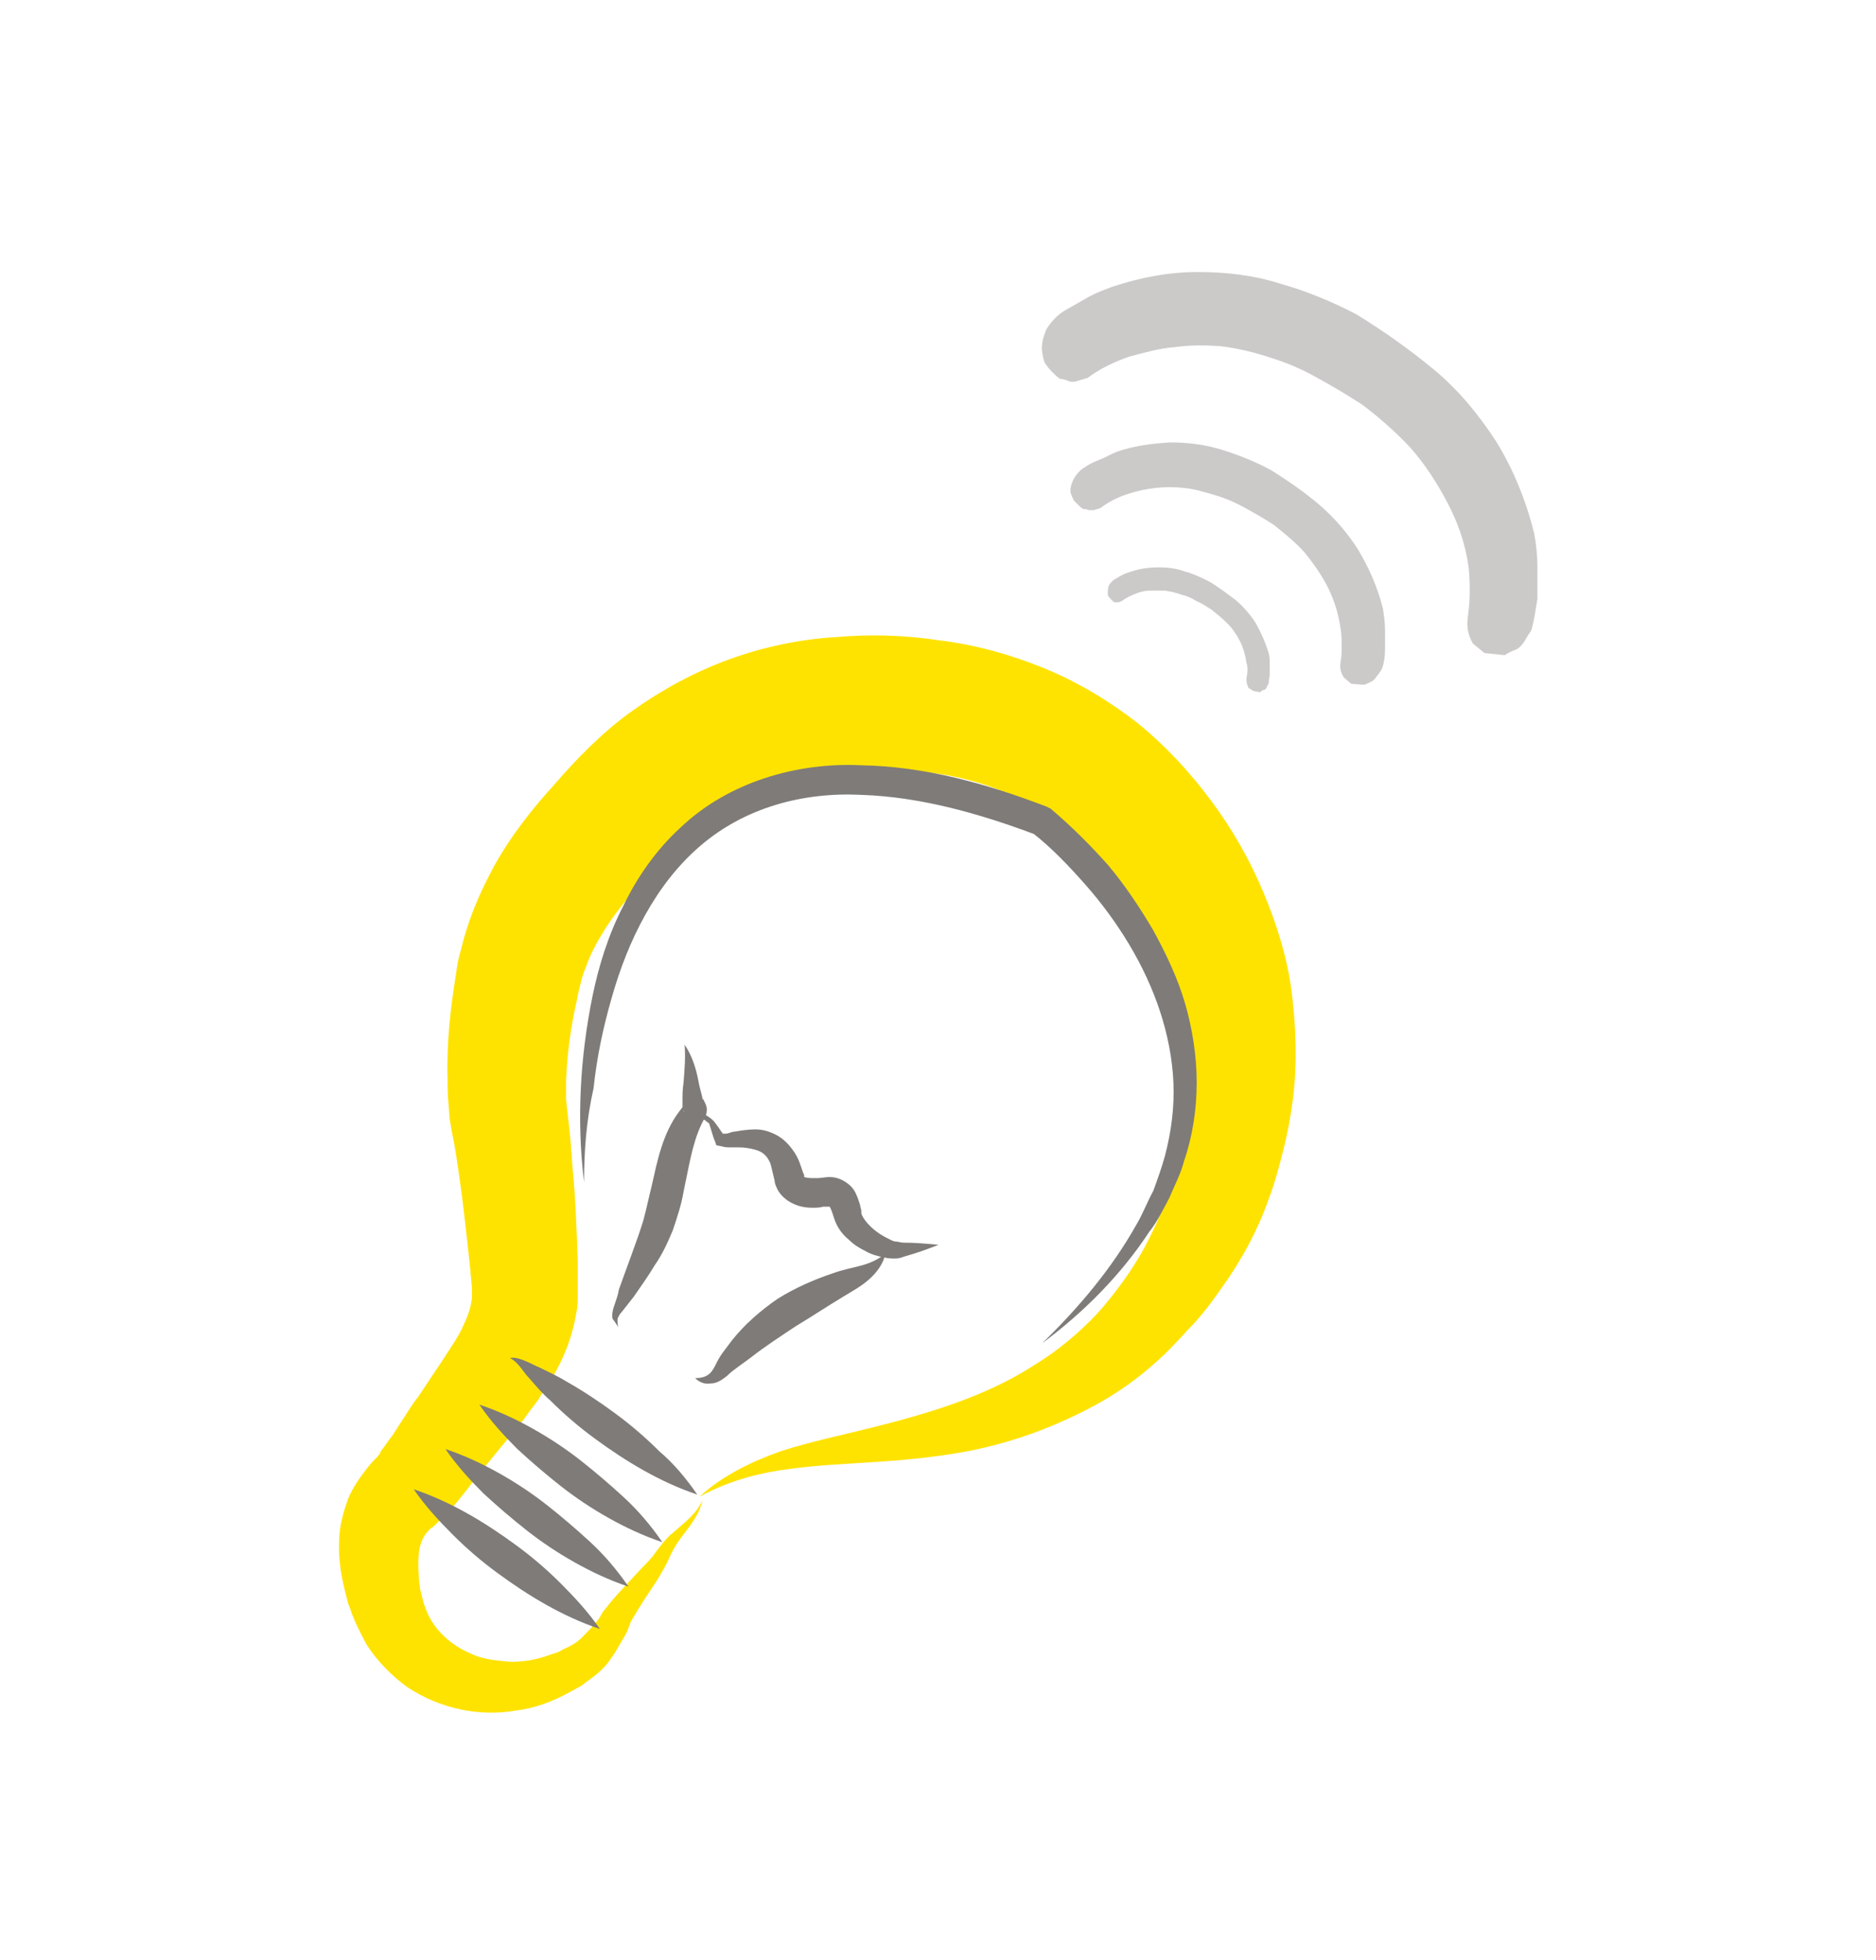
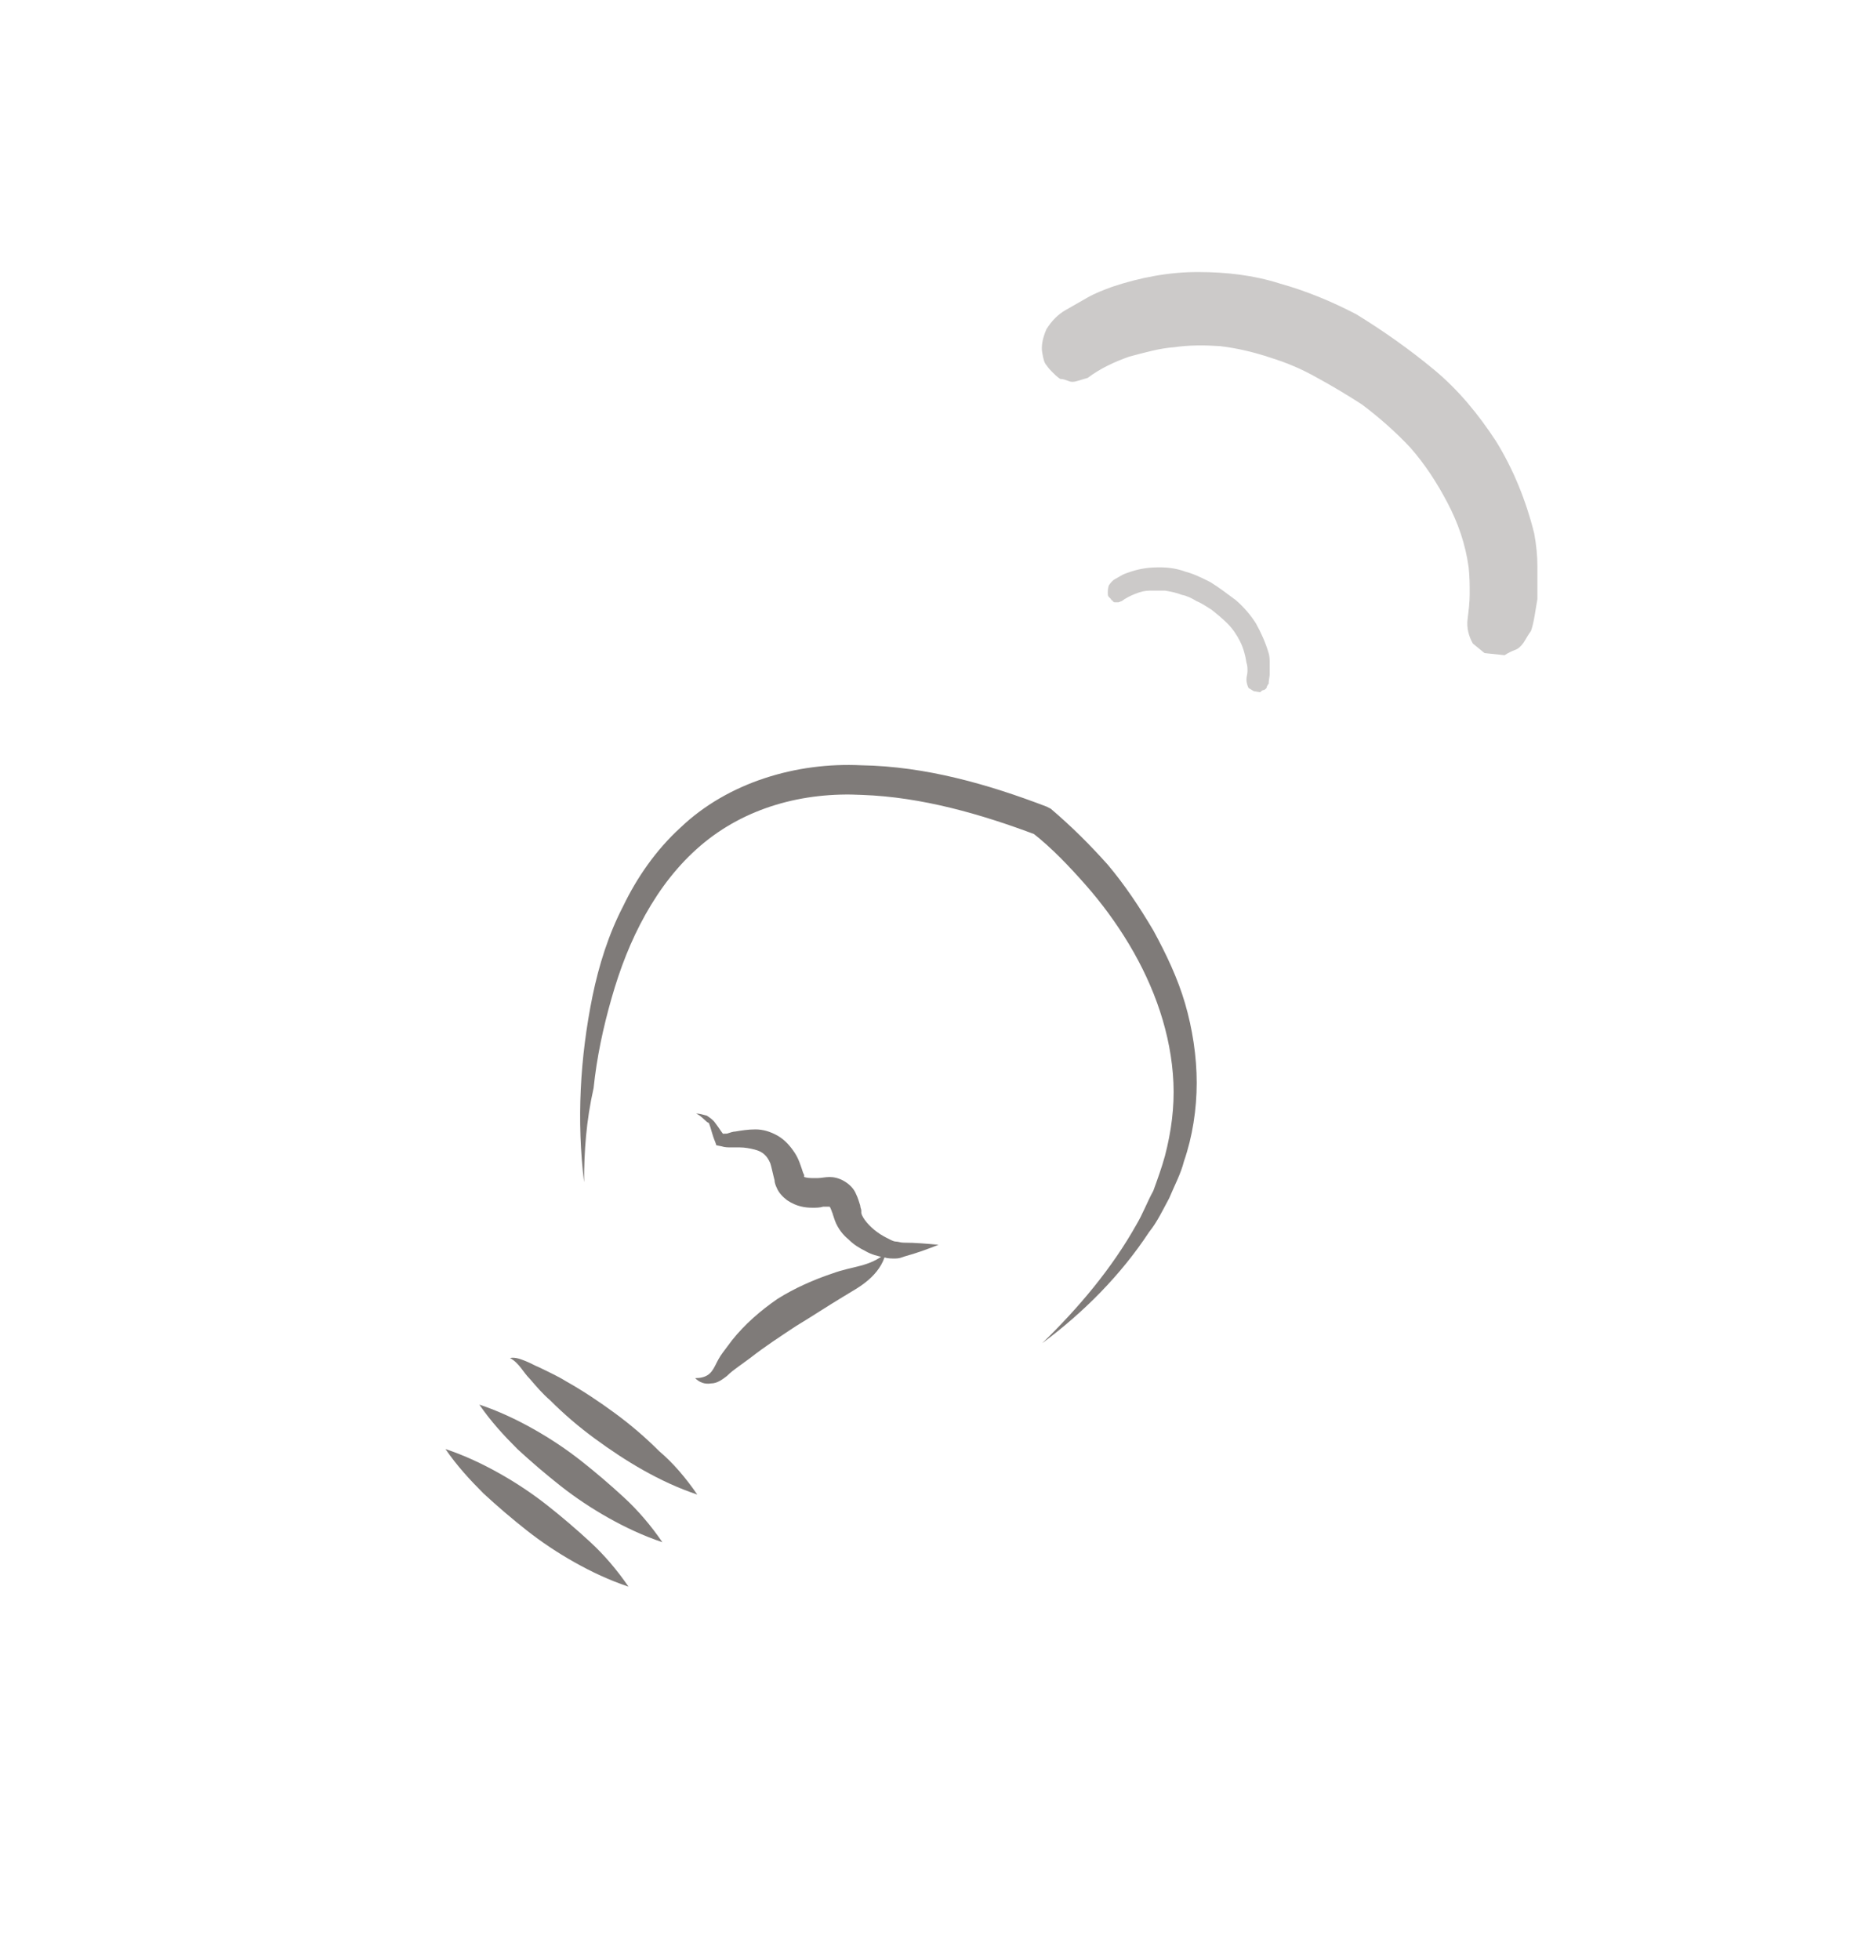
<svg xmlns="http://www.w3.org/2000/svg" version="1.1" id="Livello_1" x="0px" y="0px" viewBox="0 0 177.3 185.2" style="enable-background:new 0 0 177.3 185.2;" xml:space="preserve">
  <style type="text/css">
	.st0{opacity:0.4;}
	.st1{fill:#7F7B79;}
	.st2{fill:#FFE300;}
</style>
  <g>
    <g class="st0">
      <g>
        <path class="st1" d="M144.7,59.6c-0.3,0.4-0.5,0.8-0.7,1.1c-0.2,0.3-0.5,0.6-0.8,0.7c-0.3,0.1-0.7,0.3-1,0.5l-1.9-0.2l-1.1-0.9     c-0.4-0.7-0.6-1.5-0.5-2.3c0.1-0.8,0.2-1.6,0.2-2.4c0-0.8,0-1.6-0.1-2.5c-0.3-2.2-1-4.2-2-6.1c-1-1.9-2.1-3.6-3.5-5.2     c-1.4-1.5-3-2.9-4.6-4.1c-1.4-0.9-2.9-1.8-4.2-2.5c-1.4-0.8-2.8-1.4-4.4-1.9c-1.5-0.5-3.1-0.9-4.8-1.1c-1.5-0.1-2.9-0.1-4.3,0.1     c-1.4,0.1-2.8,0.5-4.3,0.9c-1.4,0.5-2.7,1.1-3.9,2c-0.3,0.1-0.7,0.2-1,0.3c-0.3,0.1-0.6,0.1-0.8,0c-0.3-0.1-0.5-0.2-0.8-0.2     c-0.3-0.2-0.5-0.4-0.7-0.6c-0.2-0.2-0.4-0.4-0.6-0.7c-0.2-0.2-0.3-0.6-0.4-1.2c-0.1-0.5,0-1.3,0.4-2.2c0.5-0.8,1.1-1.4,1.8-1.8     c0.7-0.4,1.4-0.8,2.1-1.2c0.7-0.4,1.5-0.7,2.3-1c2.7-0.9,5.4-1.4,8.1-1.4c2.7,0,5.3,0.3,7.8,1.1c2.5,0.7,4.9,1.7,7.2,2.9     c2.6,1.6,5,3.3,7.3,5.2c2.3,1.9,4.2,4.2,5.9,6.8c1.6,2.6,2.8,5.5,3.6,8.7c0.2,1.1,0.3,2.1,0.3,3.1c0,1,0,2,0,3.1     C145.1,57.7,145,58.7,144.7,59.6z" />
      </g>
      <g>
-         <path class="st1" d="M130.6,63.2c-0.2,0.3-0.3,0.5-0.5,0.7c-0.1,0.2-0.3,0.4-0.5,0.5c-0.2,0.1-0.4,0.2-0.7,0.3l-1.2-0.1L127,64     c-0.3-0.5-0.4-0.9-0.3-1.5c0.1-0.5,0.1-1,0.1-1.5c0-0.5,0-1-0.1-1.6c-0.2-1.4-0.6-2.7-1.2-3.9c-0.6-1.2-1.4-2.3-2.2-3.3     c-0.9-1-1.9-1.8-2.9-2.6c-0.9-0.6-1.8-1.1-2.7-1.6c-0.9-0.5-1.8-0.9-2.8-1.2c-1-0.3-2-0.6-3-0.7c-0.9-0.1-1.8-0.1-2.7,0     c-0.9,0.1-1.8,0.3-2.7,0.6c-0.9,0.3-1.7,0.7-2.5,1.3c-0.2,0.1-0.4,0.1-0.6,0.2c-0.2,0-0.3,0-0.5,0c-0.2-0.1-0.3-0.1-0.5-0.1     c-0.2-0.1-0.3-0.2-0.5-0.4c-0.1-0.1-0.3-0.3-0.4-0.4c-0.1-0.2-0.2-0.4-0.3-0.7c-0.1-0.3,0-0.8,0.3-1.4c0.3-0.5,0.7-0.9,1.1-1.1     c0.4-0.3,0.9-0.5,1.4-0.7c0.5-0.2,1-0.5,1.5-0.7c1.7-0.6,3.4-0.8,5.1-0.9c1.7,0,3.3,0.2,4.9,0.7c1.6,0.5,3.1,1.1,4.6,1.9     c1.6,1,3.2,2.1,4.6,3.3c1.4,1.2,2.7,2.7,3.7,4.3c1,1.7,1.8,3.5,2.3,5.5c0.1,0.7,0.2,1.3,0.2,2c0,0.6,0,1.3,0,1.9     C130.9,62,130.8,62.7,130.6,63.2z" />
-       </g>
+         </g>
      <g>
        <path class="st1" d="M119.9,64.6c-0.1,0.1-0.2,0.3-0.2,0.4c-0.1,0.1-0.2,0.2-0.3,0.2c-0.1,0-0.2,0.1-0.3,0.2l-0.6-0.1L118,65     c-0.1-0.2-0.2-0.5-0.2-0.8c0-0.3,0.1-0.5,0.1-0.8c0-0.3,0-0.5-0.1-0.8c-0.1-0.7-0.3-1.4-0.6-2c-0.3-0.6-0.7-1.2-1.2-1.7     c-0.5-0.5-1-0.9-1.5-1.3c-0.5-0.3-0.9-0.6-1.4-0.8c-0.5-0.3-0.9-0.5-1.4-0.6c-0.5-0.2-1-0.3-1.6-0.4c-0.5,0-0.9,0-1.4,0     c-0.5,0-0.9,0.1-1.4,0.3c-0.5,0.2-0.9,0.4-1.3,0.7c-0.1,0-0.2,0.1-0.3,0.1c-0.1,0-0.2,0-0.3,0c-0.1,0-0.2,0-0.2-0.1     c-0.1-0.1-0.2-0.1-0.2-0.2c-0.1-0.1-0.1-0.1-0.2-0.2c-0.1-0.1-0.1-0.2-0.1-0.4c0-0.2,0-0.4,0.1-0.7c0.2-0.3,0.4-0.5,0.6-0.6     c0.2-0.1,0.5-0.3,0.7-0.4c0.2-0.1,0.5-0.2,0.8-0.3c0.9-0.3,1.8-0.4,2.6-0.4c0.9,0,1.7,0.1,2.5,0.4c0.8,0.2,1.6,0.6,2.4,1     c0.8,0.5,1.6,1.1,2.4,1.7c0.7,0.6,1.4,1.4,1.9,2.2c0.5,0.9,0.9,1.8,1.2,2.8c0.1,0.3,0.1,0.7,0.1,1c0,0.3,0,0.7,0,1     C120,63.9,119.9,64.3,119.9,64.6z" />
      </g>
    </g>
    <g>
-       <path class="st2" d="M66.1,141.4c2.2-2,4.9-3.3,7.7-4.3c2.8-0.9,5.7-1.5,8.5-2.2c5.6-1.4,10.9-3,15.4-5.9c2.3-1.4,4.3-3.1,6-4.9    c1.7-1.9,3.3-4.1,4.5-6.3c1.2-2.3,2.2-4.6,2.9-7c0.3-1.2,0.6-2.5,0.8-3.7c0.2-1.3,0.3-2.5,0.4-3.8c0.2-5-0.8-9.8-3-14.2    c-1.1-2.2-2.5-4.3-4-6.3c-1.5-1.9-3.3-3.6-5.1-5c-3.8-2.8-8.2-4.4-13.1-4.9c-5-0.5-10-0.2-14.3,1.4c-2.2,0.8-4.2,1.9-6.1,3.2    c-1.9,1.4-3.5,3-5.4,5.1c-1.8,2-3.4,3.9-4.5,5.8c-0.6,1-1.1,2-1.4,2.9c-0.2,0.5-0.4,1-0.5,1.5c-0.1,0.4-0.3,1.2-0.4,1.8    c-0.6,2.6-0.9,5.1-1,7.5c0,0.6,0,1.2,0,1.8l0.1,0.9l0.1,0.9c0.2,1.5,0.3,3,0.4,4.5c0.3,3,0.4,6,0.5,8.9l0,2.2l0,0.7    c0,0.3,0,0.6,0,0.8c0,0.6-0.1,1.1-0.2,1.6c-0.4,2.2-1.2,4-2.1,5.6c-0.5,0.8-1,1.5-1.4,2.2c-0.5,0.7-1,1.3-1.4,1.9l-2.8,3.4    c-0.4,0.5-0.8,1-1.3,1.6l-1.4,1.8c-0.5,0.6-1,1.3-1.6,1.9c-0.3,0.3-0.6,0.6-0.9,0.9l-0.5,0.5l-0.3,0.2c-0.5,0.5-0.8,0.9-1,1.7    c-0.2,0.8-0.2,1.9-0.1,3.1c0,0.3,0.1,0.6,0.1,0.9l0.2,0.8c0.1,0.5,0.3,1,0.5,1.5c0.4,0.9,1,1.7,1.8,2.4c0.8,0.7,1.7,1.2,2.7,1.6    c1,0.4,2.2,0.5,3.4,0.6c1.2,0,2.4-0.2,3.5-0.6l0.9-0.3c0.3-0.1,0.5-0.3,0.8-0.4c0.6-0.3,1-0.5,1.5-1c0.4-0.4,0.9-0.9,1.3-1.4    c0.2-0.2,0.4-0.5,0.6-0.9c0.2-0.3,0.5-0.6,0.7-0.9c1-1.2,2-2.2,3-3.3c0.5-0.5,1-1,1.4-1.6l0.7-0.9c0.3-0.3,0.5-0.6,0.8-0.8    c1.1-1,2.3-1.8,2.9-3.2c-0.3,1.5-1.4,2.7-2.2,3.8c-0.4,0.6-0.7,1.1-1,1.8c-0.3,0.7-0.7,1.3-1.1,2c-0.8,1.2-1.6,2.4-2.3,3.6    c-0.2,0.3-0.3,0.6-0.4,0.9c-0.1,0.3-0.3,0.7-0.5,1c-0.4,0.7-0.8,1.4-1.3,2.1c-0.5,0.7-1.2,1.3-1.9,1.8c-0.3,0.2-0.6,0.5-1,0.7    l-1.1,0.6c-1.5,0.8-3.1,1.4-4.8,1.6c-3.4,0.6-7.1-0.1-10.3-2.2c-1.5-1.1-2.9-2.5-3.9-4.1c-0.4-0.8-0.9-1.7-1.2-2.5    c-0.2-0.4-0.3-0.9-0.5-1.3c-0.1-0.4-0.2-0.8-0.3-1.2c-0.4-1.6-0.7-3.4-0.5-5.5c0.1-1,0.4-2.1,0.8-3.2c0.4-1,1.1-2,1.8-2.9l0.5-0.6    l0.3-0.3c0.2-0.2,0.4-0.4,0.5-0.7c0.4-0.5,0.7-1,1.1-1.5l1.1-1.7c0.4-0.6,0.8-1.3,1.3-1.9l2.4-3.6c0.4-0.6,0.7-1.1,1.1-1.7    c0.3-0.5,0.6-1,0.8-1.5c0.5-1,0.7-1.8,0.8-2.5c0-0.2,0-0.4,0-0.5c0-0.1,0-0.2,0-0.2l0-0.4l-0.2-2.1c-0.3-2.8-0.6-5.6-1-8.4    c-0.2-1.4-0.4-2.8-0.7-4.2l-0.2-1.2l-0.1-1.3c-0.1-0.9-0.1-1.7-0.1-2.6c-0.1-3.4,0.3-6.7,0.8-9.8c0.1-0.8,0.2-1.4,0.5-2.4    c0.2-0.9,0.5-1.8,0.8-2.7c0.6-1.7,1.4-3.4,2.2-4.9c1.7-3.1,3.8-5.7,5.9-8c1.9-2.2,4.4-4.8,7.2-6.8c2.8-2,5.9-3.7,9.2-4.9    c3.3-1.2,6.7-1.9,10-2.1c3.4-0.3,6.6-0.2,9.9,0.3c3.3,0.4,6.6,1.3,9.8,2.6c3.2,1.3,6.2,3.1,8.9,5.2c2.7,2.2,5,4.7,7,7.4    c2,2.7,3.6,5.5,4.9,8.6c1.3,3.1,2.3,6.3,2.7,9.6c0.4,3.3,0.5,6.7,0.1,9.9c-0.2,1.6-0.5,3.2-0.9,4.8c-0.4,1.6-0.8,3.1-1.4,4.7    c-1.1,3.1-2.7,6-4.6,8.6c-0.9,1.3-1.9,2.6-3,3.7c-1.1,1.2-2.1,2.3-3.4,3.4c-2.5,2.2-5.2,3.8-8.1,5.1c-2.8,1.3-5.9,2.3-8.8,2.9    c-3,0.6-6,0.9-8.9,1.1c-2.9,0.2-5.8,0.3-8.6,0.7C71.4,139.2,68.7,140,66.1,141.4z" />
-     </g>
+       </g>
    <g>
-       <path class="st1" d="M56.7,153.9c-1.8-0.6-3.5-1.4-5.1-2.3c-1.6-0.9-3.1-1.9-4.6-3c-1.5-1.1-2.9-2.3-4.2-3.6    c-1.3-1.3-2.6-2.7-3.7-4.3c1.8,0.6,3.5,1.4,5.1,2.3c1.6,0.9,3.1,1.9,4.6,3c1.5,1.1,2.9,2.3,4.2,3.6    C54.3,150.9,55.6,152.3,56.7,153.9z" />
-     </g>
+       </g>
    <g>
      <path class="st1" d="M65.9,141.2c-1.8-0.6-3.5-1.4-5.1-2.3c-1.6-0.9-3.1-1.9-4.6-3c-1.5-1.1-2.9-2.3-4.2-3.6    c-0.7-0.6-1.3-1.3-1.9-2c-0.7-0.7-1-1.5-1.9-2c0.5-0.1,1,0.1,1.5,0.3c0.5,0.2,0.8,0.4,1.3,0.6c0.8,0.4,1.7,0.8,2.5,1.3    c1.6,0.9,3.1,1.9,4.6,3c1.5,1.1,2.9,2.3,4.2,3.6C63.6,138.2,64.8,139.6,65.9,141.2z" />
    </g>
    <g>
      <path class="st1" d="M62.6,145.7c-1.8-0.6-3.5-1.4-5.1-2.3c-1.6-0.9-3.1-1.9-4.5-3c-1.4-1.1-2.8-2.3-4.1-3.5    c-1.3-1.3-2.5-2.6-3.6-4.2c1.8,0.6,3.5,1.4,5.1,2.3c1.6,0.9,3.1,1.9,4.5,3c1.4,1.1,2.8,2.3,4.1,3.5    C60.3,142.7,61.5,144.1,62.6,145.7z" />
    </g>
    <g>
      <path class="st1" d="M83.7,118.4c-0.2,1-0.9,1.9-1.6,2.5c-0.8,0.7-1.6,1.1-2.4,1.6c-1.5,0.9-3,1.9-4.5,2.8c-1.5,1-2.9,1.9-4.3,3    l-1.1,0.8c-0.4,0.3-0.7,0.5-1.1,0.9c-0.4,0.3-0.9,0.7-1.5,0.7c-0.6,0.1-1.1-0.1-1.5-0.5c0.5,0,0.9-0.1,1.2-0.3    c0.3-0.2,0.5-0.5,0.7-0.9c0.2-0.4,0.4-0.8,0.7-1.2c0.3-0.4,0.6-0.8,0.9-1.2c1.2-1.5,2.7-2.8,4.3-3.9c1.6-1,3.4-1.8,5.2-2.4    C80.6,119.6,82.2,119.7,83.7,118.4z" />
    </g>
    <g>
-       <path class="st1" d="M64.7,98.7c0.7,1,1.1,2.3,1.3,3.4c0.1,0.6,0.3,1.2,0.4,1.7c0.1,0.3,0-0.1,0.1,0.1c0,0.1,0.2,0.3,0.3,0.8    c0,0.2,0,0.5-0.1,0.7c0,0.1-0.1,0.2-0.1,0.3c0,0.1,0,0.1-0.1,0.1l-0.2,0.4c-0.9,1.9-1.2,4.1-1.7,6.4c-0.2,1.2-0.6,2.4-1,3.6    c-0.5,1.2-1,2.3-1.7,3.3c-0.6,1-1.3,2-2,3c-0.4,0.5-0.7,0.9-1.1,1.4c-0.2,0.2-0.3,0.4-0.4,0.6c-0.1,0.2,0,0.6,0,0.9    c-0.1-0.3-0.3-0.5-0.5-0.8c-0.1-0.3,0-0.8,0.1-1.1c0.2-0.6,0.4-1.1,0.5-1.7l1.2-3.3c0.4-1.1,0.8-2.2,1.1-3.2    c0.3-1.1,0.5-2.1,0.8-3.3c0.5-2.2,1-4.9,2.6-7l0.3-0.4c0,0,0.1-0.1,0.1-0.1l0,0.1c0,0.1,0,0.2,0,0.3c0,0.2,0.1,0.2,0,0    c0-0.1-0.1-0.2-0.1-0.4c0-0.3,0-0.3,0-0.4c0-0.6,0-1.2,0.1-1.8C64.7,101,64.8,99.9,64.7,98.7z" />
-     </g>
+       </g>
    <g>
      <path class="st1" d="M65.8,105.2c0.3,0,0.6,0.1,1,0.2c0.3,0.2,0.6,0.4,0.8,0.7c0.4,0.5,0.7,1.1,1.1,1.4l-0.7-0.3    c0.2-0.1,0.5-0.1,0.7-0.1c0.3-0.1,0.6-0.2,0.8-0.2c0.6-0.1,1.2-0.2,1.9-0.2c0.7,0,1.4,0.2,2.1,0.6c0.7,0.4,1.2,1,1.6,1.6    c0.4,0.6,0.6,1.3,0.8,1.9l0.1,0.2l0,0.1l0,0c0,0,0,0.1,0,0.1c0,0,0,0,0,0c0,0,0.3,0.1,0.7,0.1c0.2,0,0.4,0,0.6,0    c0.3,0,0.7-0.1,1.1-0.1c0.4,0,0.9,0.1,1.4,0.4c0.5,0.3,0.9,0.7,1.1,1.2c0.2,0.4,0.3,0.8,0.4,1.1c0,0.2,0.1,0.3,0.1,0.5l0,0.1    c0,0,0,0,0,0.1c0.1,0.5,0.8,1.3,1.5,1.8c0.4,0.3,0.8,0.5,1.2,0.7c0.2,0.1,0.4,0.2,0.6,0.2c0.2,0,0.4,0.1,0.7,0.1    c1.1,0,2.2,0.1,3.3,0.2c-1,0.4-2.1,0.8-3.2,1.1c-0.3,0.1-0.5,0.2-0.9,0.2c-0.3,0-0.7,0-1-0.1c-0.6-0.1-1.3-0.3-1.8-0.6    c-0.6-0.3-1.1-0.6-1.6-1.1c-0.5-0.4-1-1-1.3-1.8l-0.1-0.3l-0.1-0.3c0-0.1-0.1-0.2-0.1-0.3c-0.1-0.2-0.1-0.3-0.2-0.4c0-0.1,0,0,0,0    c0,0,0,0-0.1,0c-0.1,0-0.3,0-0.5,0c-0.3,0.1-0.7,0.1-1,0.1c-0.7,0-1.5-0.1-2.4-0.7c-0.4-0.3-0.8-0.7-1-1.2    c-0.1-0.2-0.2-0.5-0.2-0.7l-0.1-0.4c-0.1-0.4-0.2-0.9-0.3-1.2c-0.3-0.7-0.7-1.1-1.5-1.3c-0.4-0.1-0.9-0.2-1.4-0.2    c-0.3,0-0.5,0-0.8,0c-0.3,0-0.6,0-0.9-0.1l-0.5-0.1l-0.1-0.3c-0.3-0.7-0.4-1.3-0.6-1.8C66.7,106,66.4,105.5,65.8,105.2z" />
    </g>
    <g>
      <path class="st1" d="M59.4,149.9c-1.8-0.6-3.5-1.4-5.1-2.3c-1.6-0.9-3.1-1.9-4.5-3c-1.4-1.1-2.8-2.3-4.1-3.5    c-1.3-1.3-2.5-2.6-3.6-4.2c1.8,0.6,3.5,1.4,5.1,2.3c1.6,0.9,3.1,1.9,4.5,3c1.4,1.1,2.8,2.3,4.1,3.5    C57.1,146.9,58.3,148.3,59.4,149.9z" />
    </g>
    <g>
      <path class="st1" d="M55.2,111.7c-0.7-5.8-0.4-11.7,0.8-17.6c0.6-2.9,1.5-5.8,2.9-8.5c1.3-2.7,3.1-5.3,5.4-7.4    c4.5-4.3,11-6.2,17.1-5.9c6.1,0.1,12,1.8,17.5,3.9l0.2,0.1l0.2,0.1c2,1.7,3.7,3.4,5.4,5.3c1.6,1.9,3,4,4.3,6.2    c1.2,2.2,2.3,4.5,3,6.9c0.7,2.4,1.1,5,1.1,7.5c0,2.5-0.4,5.1-1.2,7.4c-0.3,1.2-0.9,2.3-1.4,3.5c-0.6,1.1-1.1,2.2-1.9,3.2    c-2.7,4.1-6.2,7.6-10.1,10.5c3.5-3.4,6.6-7.1,8.9-11.2c0.6-1,1-2.1,1.6-3.2c0.4-1.1,0.8-2.2,1.1-3.3c0.6-2.3,0.9-4.6,0.8-6.9    c-0.2-4.6-1.8-9.1-4.2-13.1c-1.2-2-2.6-3.9-4.1-5.6c-1.5-1.7-3.2-3.5-5-4.9l0.4,0.2c-5.3-2-10.9-3.6-16.5-3.8    c-5.6-0.3-11.1,1.2-15.3,4.8c-2.1,1.8-3.8,4-5.2,6.5c-1.4,2.5-2.4,5.1-3.2,7.9c-0.8,2.8-1.4,5.6-1.7,8.5    C55.4,105.9,55.2,108.8,55.2,111.7z" />
    </g>
  </g>
</svg>